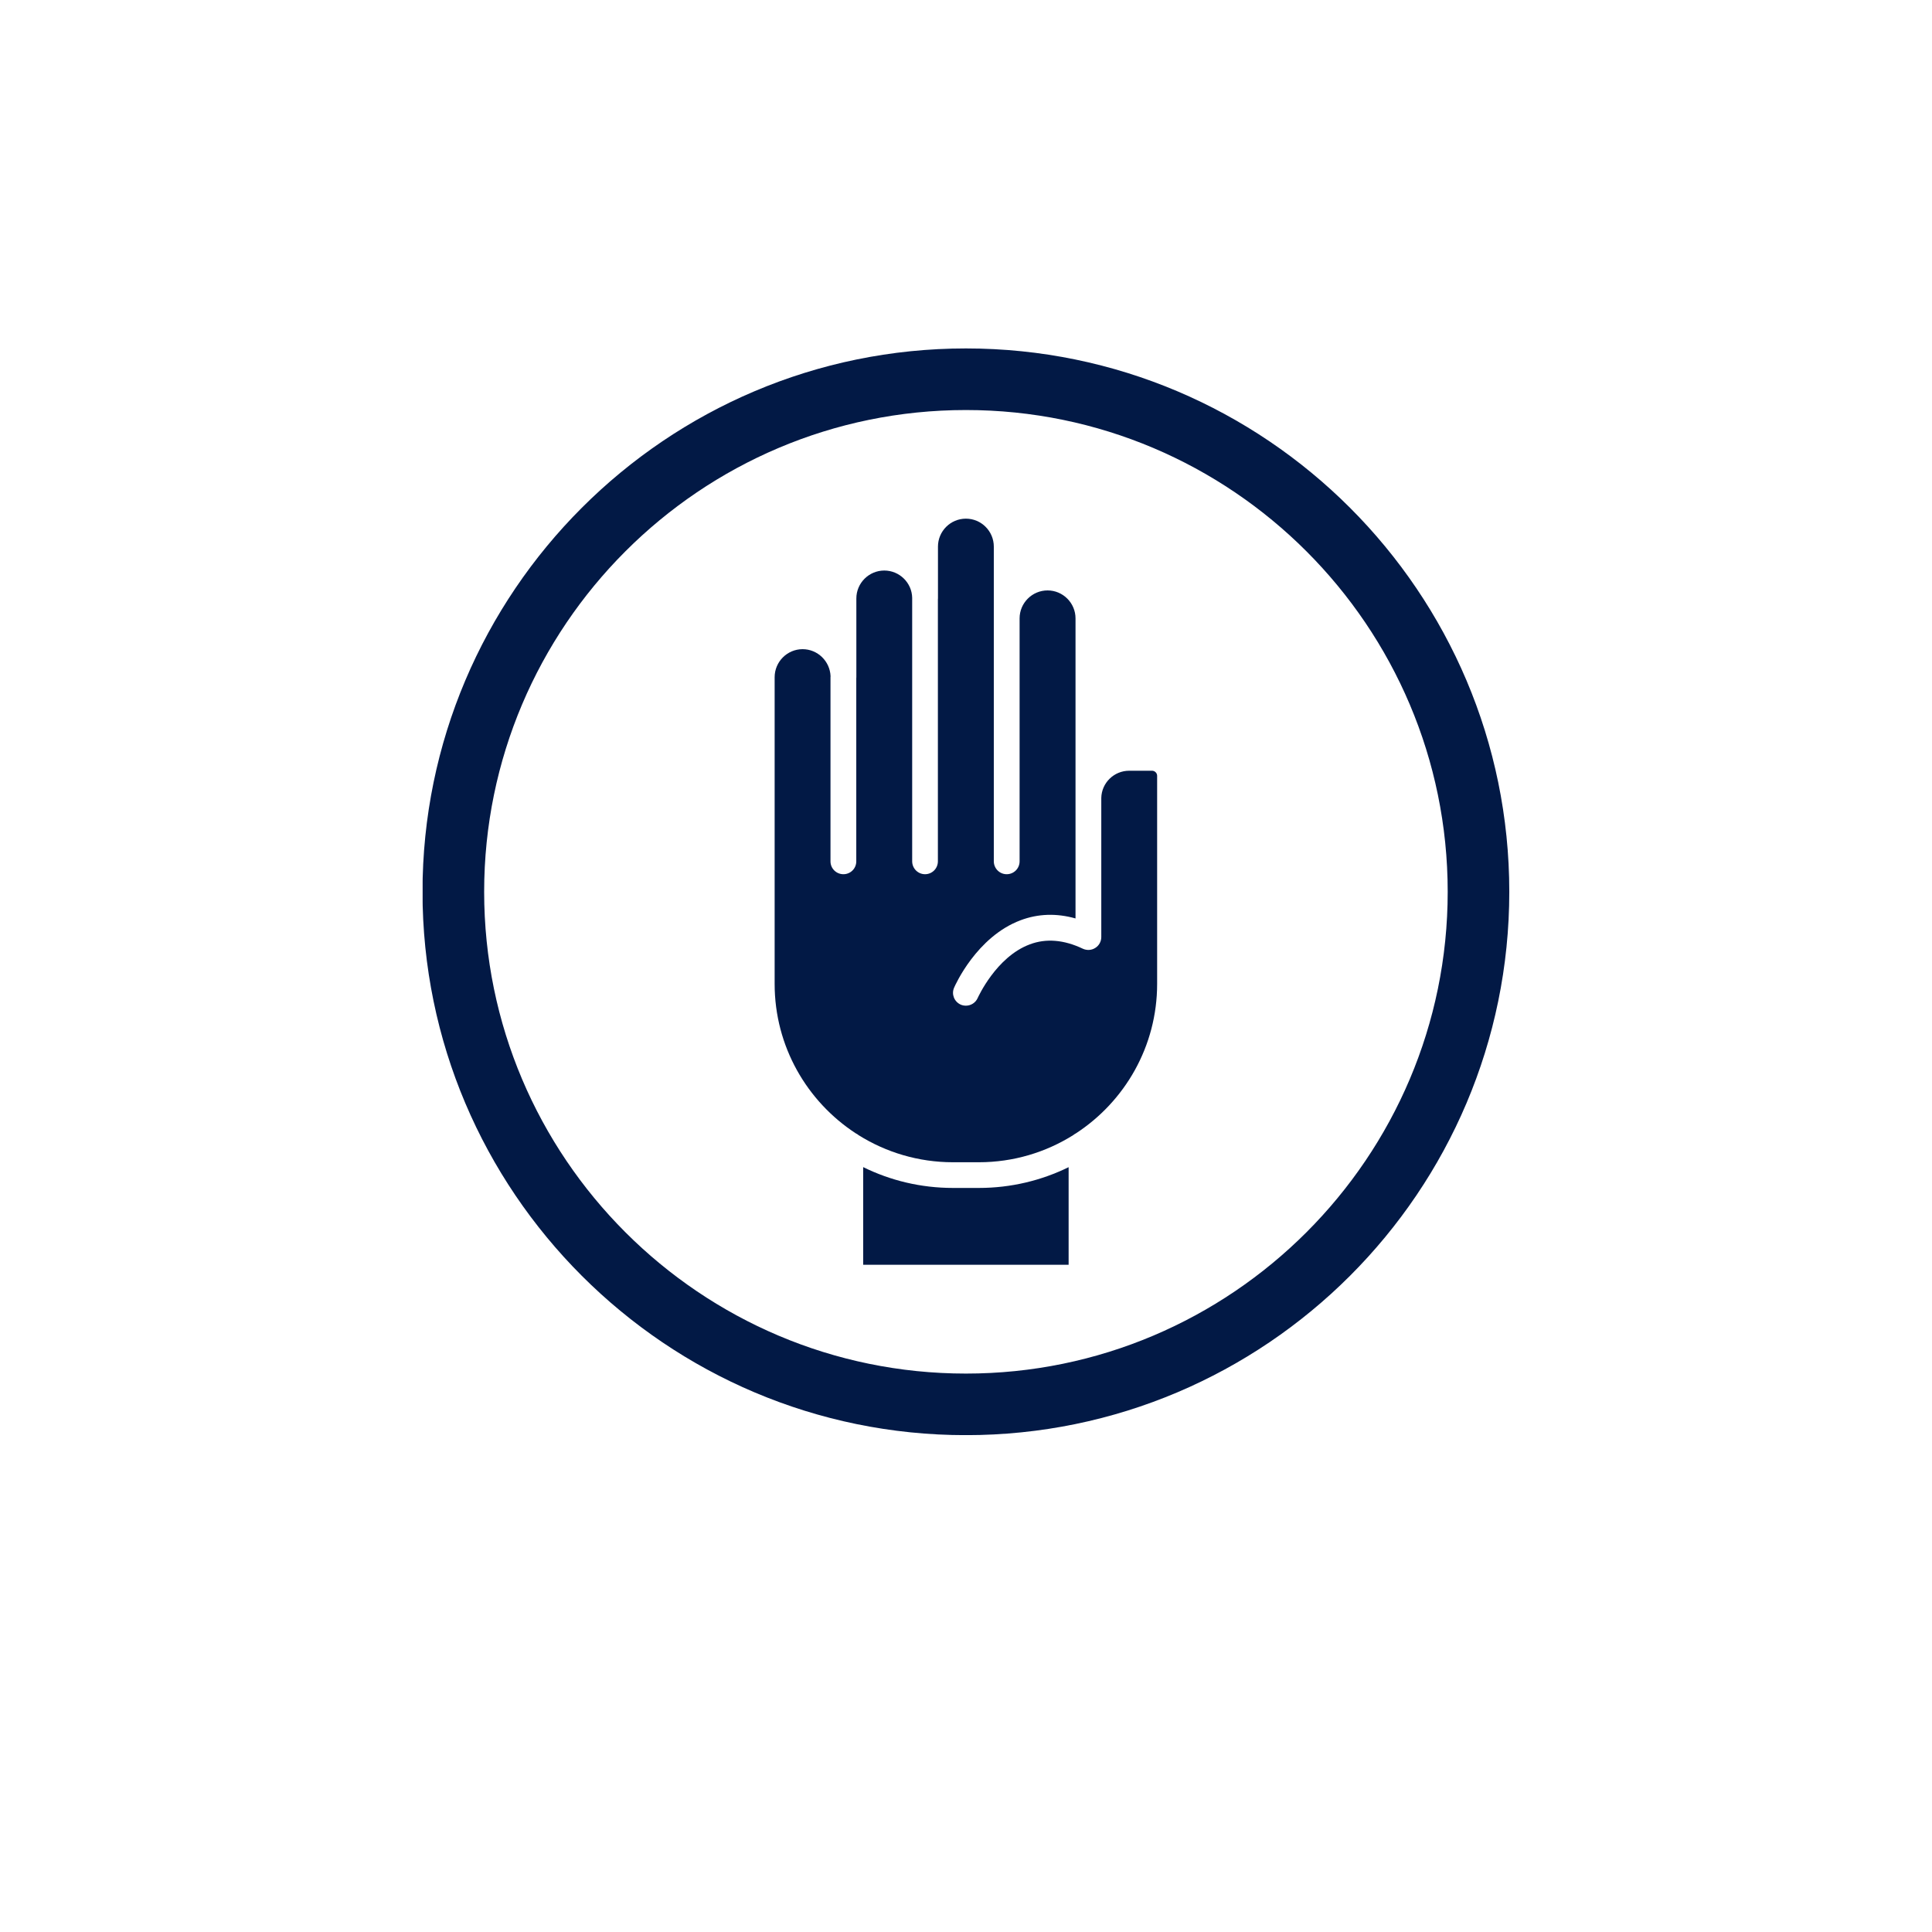
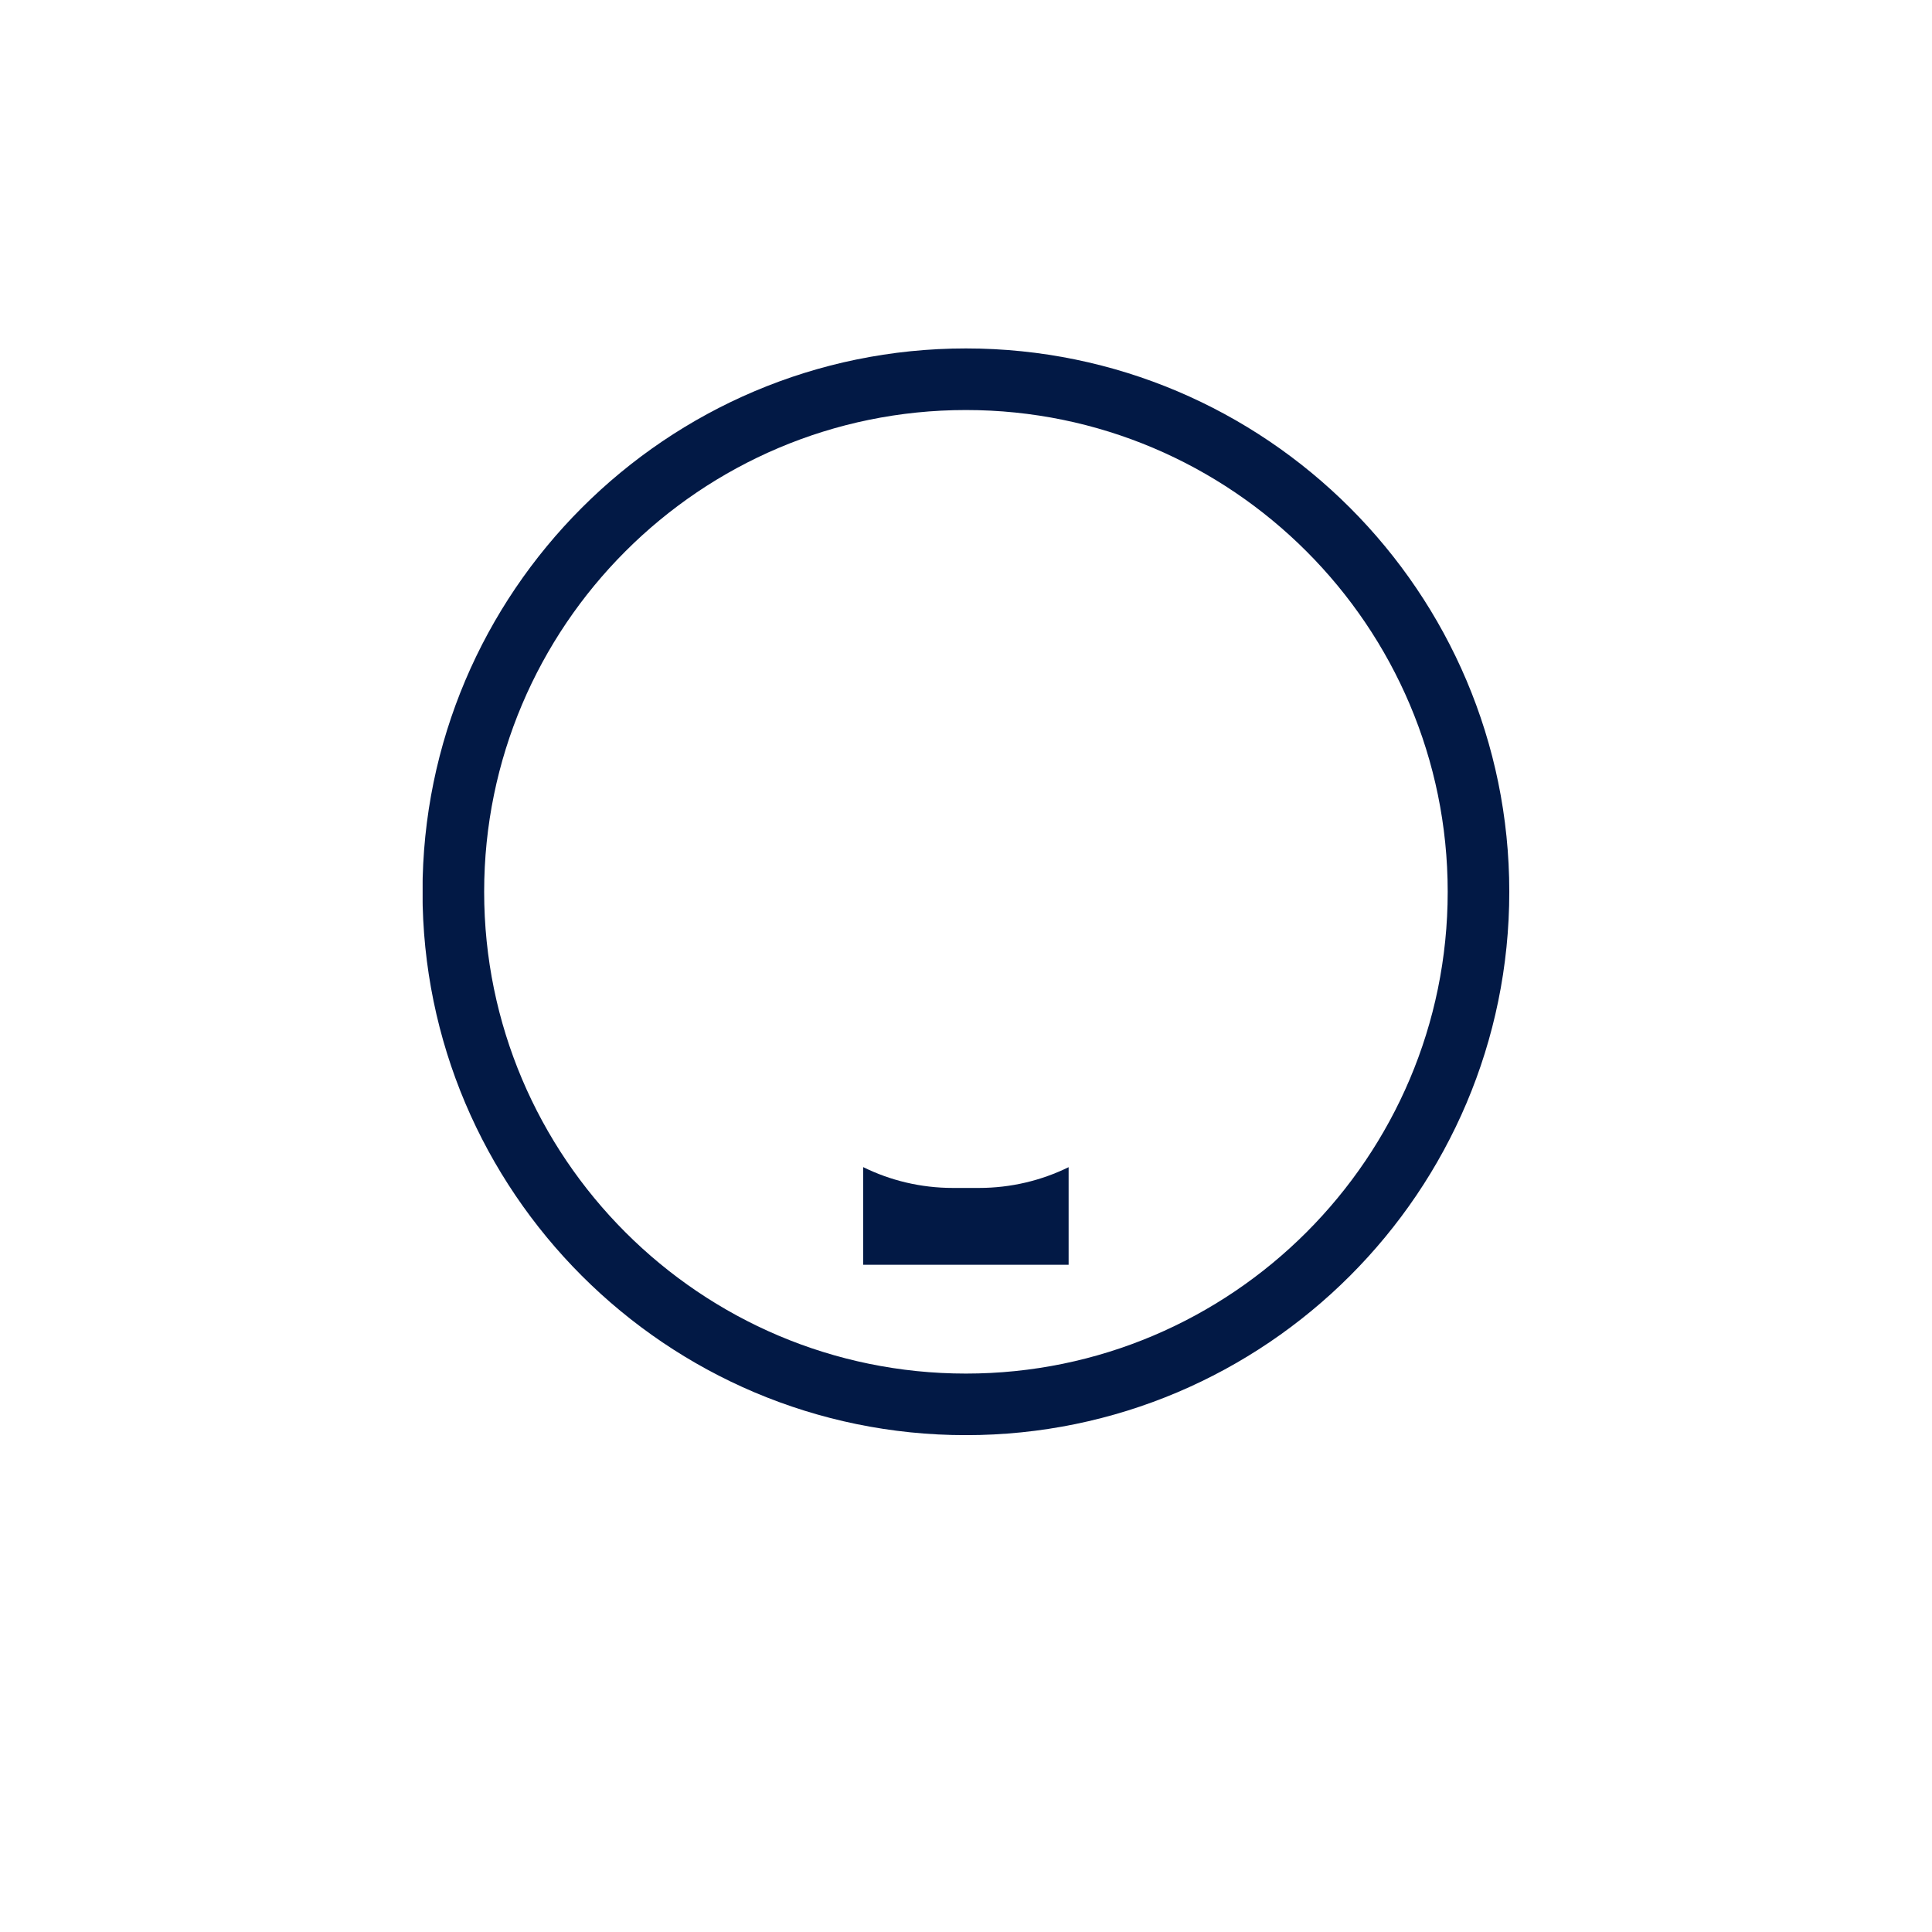
<svg xmlns="http://www.w3.org/2000/svg" width="128" zoomAndPan="magnify" viewBox="0 0 96 103.92" height="128" preserveAspectRatio="xMidYMid meet" version="1.2">
  <defs>
    <clipPath id="bc90092a3a">
      <path d="M 18.773 18.734 L 77.227 18.734 L 77.227 77.191 L 18.773 77.191 Z M 18.773 18.734 " />
    </clipPath>
  </defs>
  <g id="fb77e3e48f">
-     <path style=" stroke:none;fill-rule:evenodd;fill:#021945;fill-opacity:1;" d="M 37.707 36.426 L 37.707 52.922 C 37.707 56.285 39.445 59.246 42.07 60.961 C 42.125 60.984 42.176 61.02 42.223 61.059 C 43.695 61.98 45.438 62.516 47.297 62.516 L 48.691 62.516 C 50.555 62.516 52.297 61.98 53.77 61.055 C 53.812 61.02 53.863 60.988 53.914 60.961 C 56.539 59.25 58.281 56.285 58.281 52.922 L 58.281 41.727 C 58.281 41.582 58.156 41.457 58.008 41.457 L 56.777 41.457 C 55.961 41.457 55.293 42.109 55.277 42.922 L 55.277 50.402 C 55.277 50.641 55.156 50.863 54.953 50.988 C 54.754 51.117 54.5 51.129 54.285 51.031 C 53.27 50.547 52.305 50.465 51.43 50.797 C 49.613 51.473 48.641 53.66 48.629 53.68 C 48.516 53.938 48.262 54.094 47.996 54.094 C 47.902 54.094 47.809 54.078 47.719 54.039 C 47.367 53.883 47.207 53.477 47.359 53.129 C 47.406 53.016 48.562 50.391 50.934 49.5 C 51.875 49.145 52.867 49.113 53.891 49.402 L 53.891 43 C 53.891 42.984 53.891 42.973 53.891 42.957 L 53.891 33.262 C 53.891 32.434 53.215 31.758 52.387 31.758 C 51.559 31.758 50.883 32.434 50.883 33.262 C 50.883 33.277 50.883 33.289 50.883 33.305 L 50.883 46.328 C 50.883 46.715 50.574 47.023 50.188 47.023 C 49.805 47.023 49.496 46.711 49.496 46.328 L 49.496 33.262 C 49.496 33.246 49.496 33.23 49.496 33.219 L 49.496 29.402 C 49.496 28.574 48.824 27.898 47.996 27.898 C 47.164 27.898 46.492 28.574 46.492 29.402 L 46.492 32.191 C 46.492 32.203 46.492 32.219 46.488 32.23 L 46.488 46.328 C 46.488 46.715 46.18 47.023 45.797 47.023 C 45.414 47.023 45.105 46.711 45.105 46.328 L 45.105 32.156 C 45.09 31.344 44.418 30.688 43.605 30.688 C 42.777 30.688 42.102 31.363 42.102 32.191 L 42.102 36.422 C 42.102 36.441 42.098 36.461 42.098 36.484 L 42.098 46.332 C 42.098 46.715 41.789 47.023 41.406 47.023 C 41.023 47.023 40.711 46.715 40.711 46.332 L 40.711 36.422 C 40.711 36.406 40.711 36.391 40.715 36.375 C 40.684 35.566 40.02 34.918 39.207 34.918 C 38.379 34.922 37.707 35.598 37.707 36.426 Z M 37.707 36.426 " />
    <path style=" stroke:none;fill-rule:evenodd;fill:#021945;fill-opacity:1;" d="M 48.691 63.898 L 47.301 63.898 C 45.566 63.898 43.926 63.496 42.469 62.777 L 42.469 68.031 L 53.52 68.031 L 53.52 62.781 C 52.062 63.496 50.422 63.898 48.691 63.898 Z M 48.691 63.898 " />
    <g clip-rule="nonzero" clip-path="url(#bc90092a3a)">
      <path style=" stroke:none;fill-rule:evenodd;fill:#021945;fill-opacity:1;" d="M 73.91 47.969 C 73.91 62.258 62.285 73.883 47.996 73.883 C 33.707 73.883 22.082 62.258 22.082 47.969 C 22.082 33.68 33.707 22.055 47.996 22.055 C 62.285 22.055 73.91 33.68 73.91 47.969 Z M 47.996 18.742 C 31.879 18.742 18.766 31.852 18.766 47.969 C 18.766 64.086 31.879 77.195 47.996 77.195 C 64.113 77.195 77.223 64.086 77.223 47.969 C 77.223 31.852 64.113 18.742 47.996 18.742 Z M 47.996 18.742 " />
    </g>
  </g>
</svg>